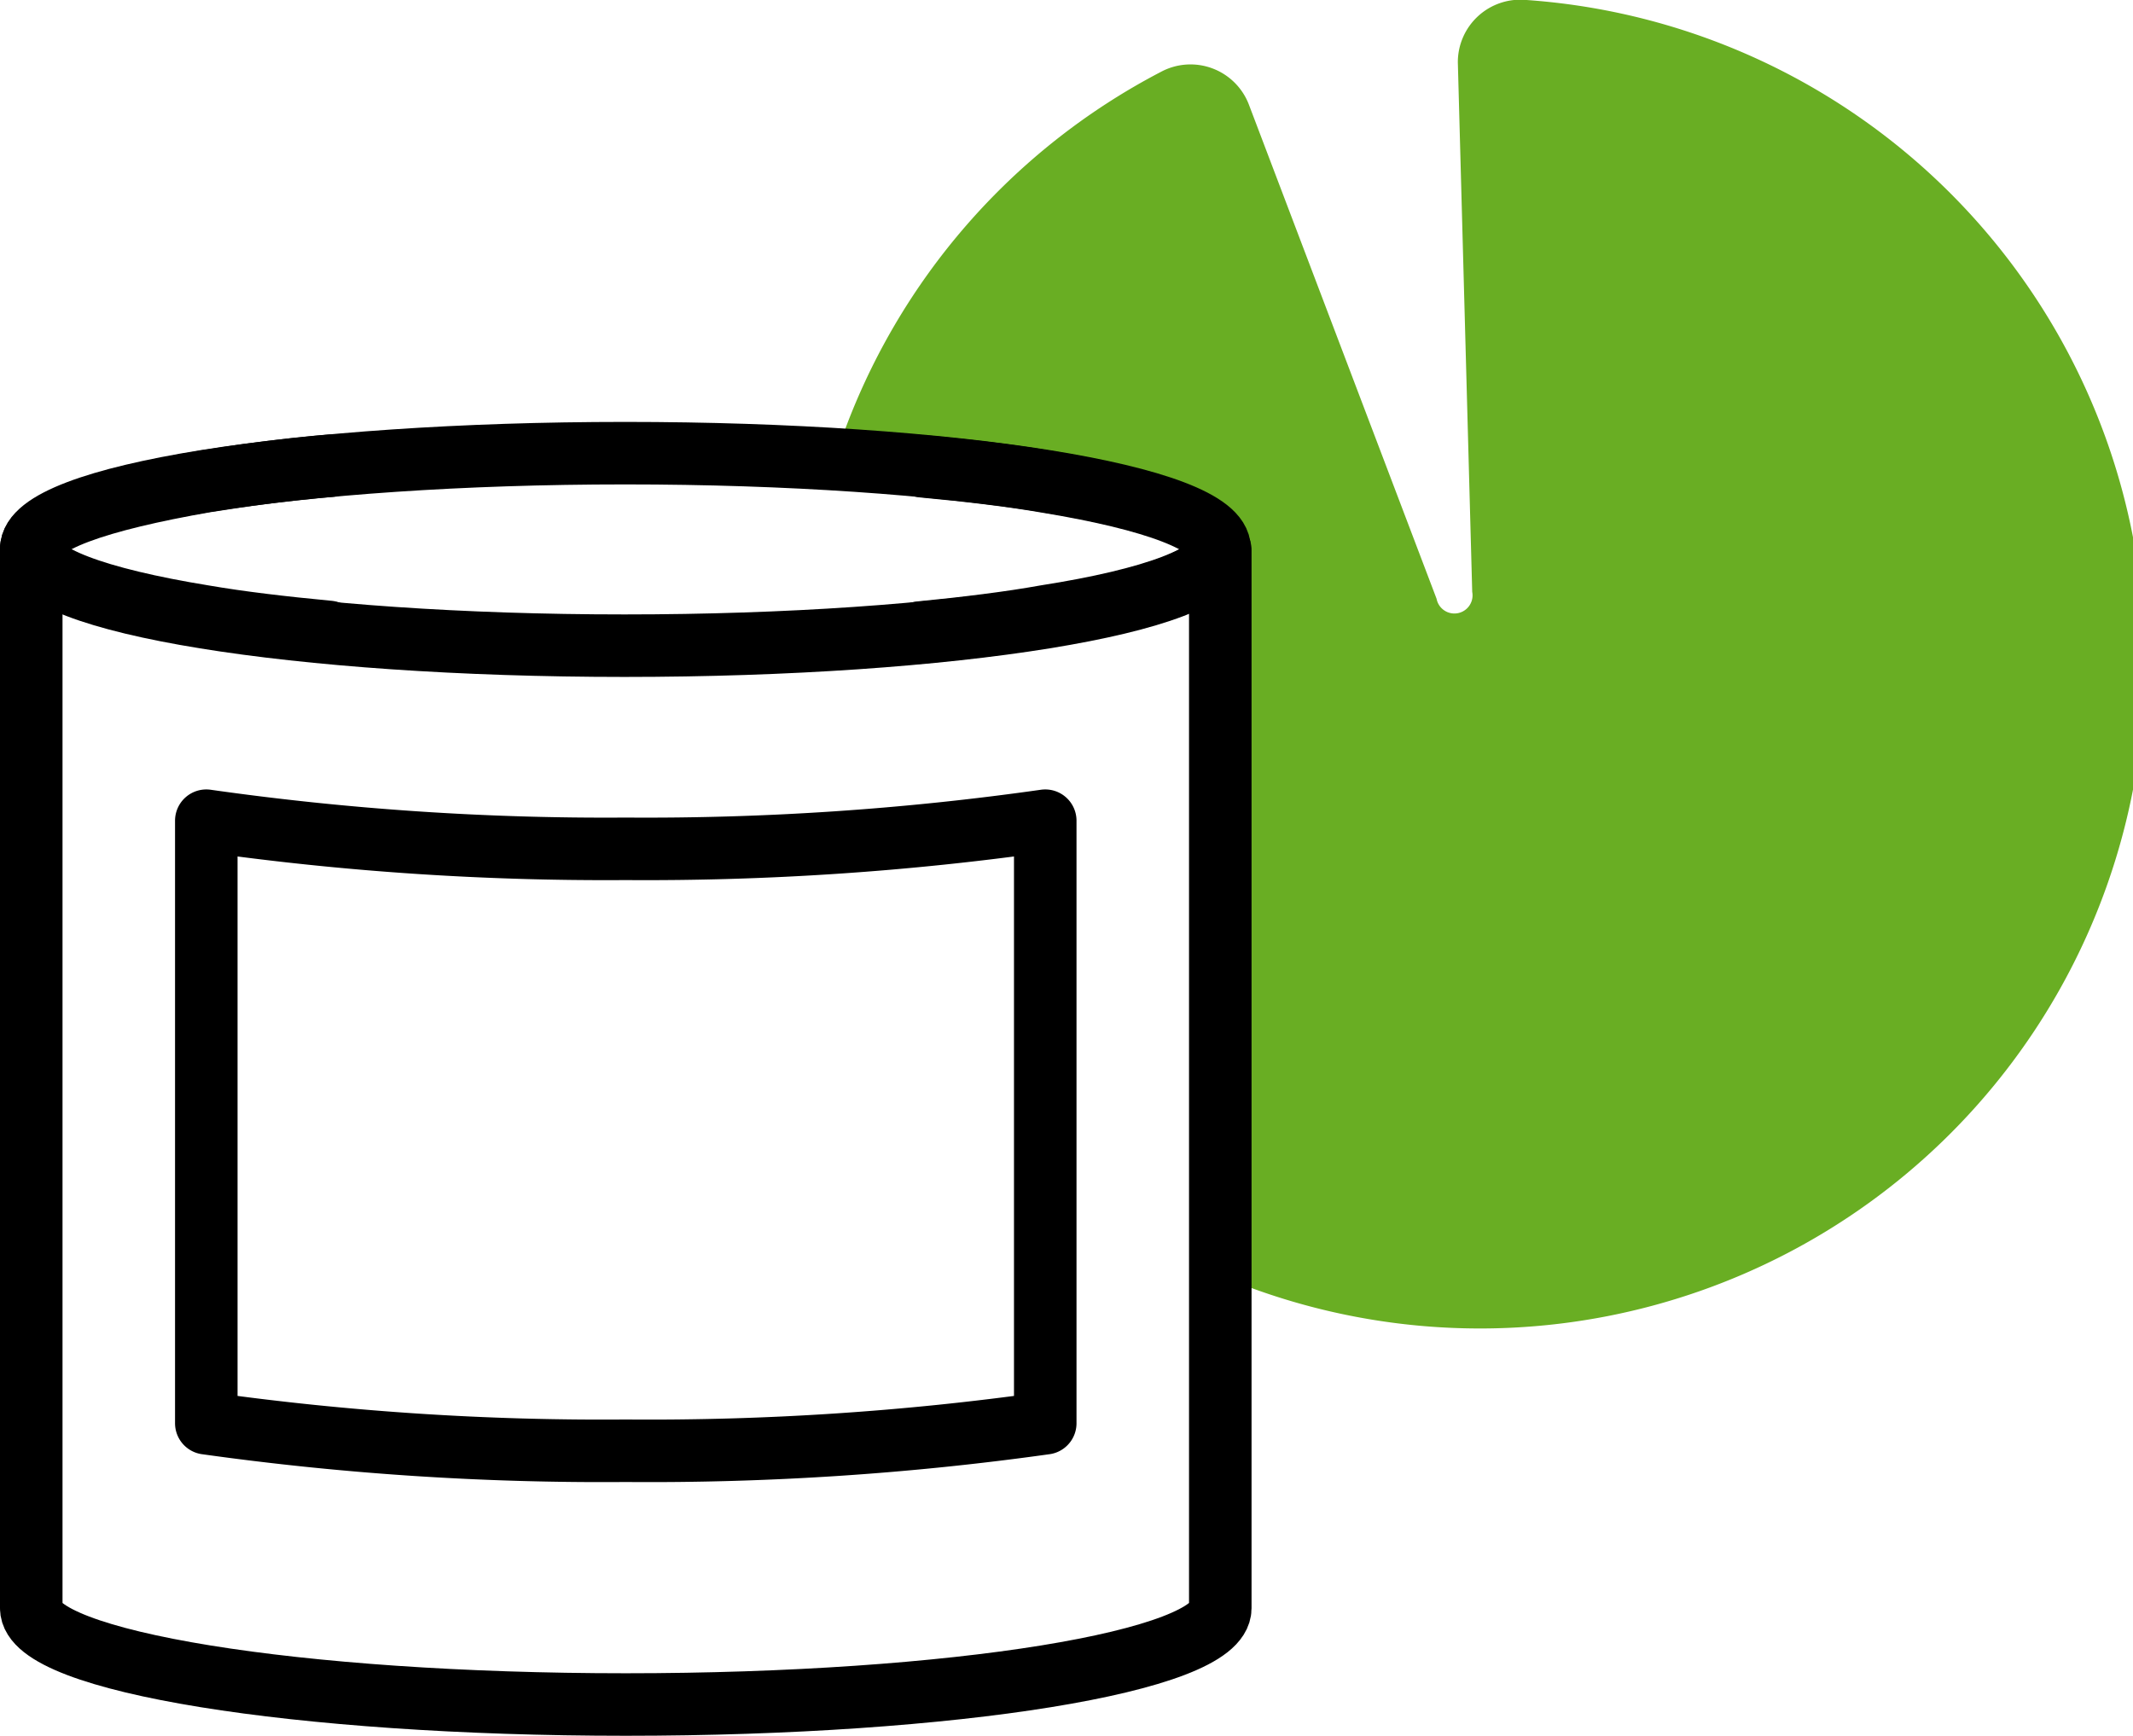
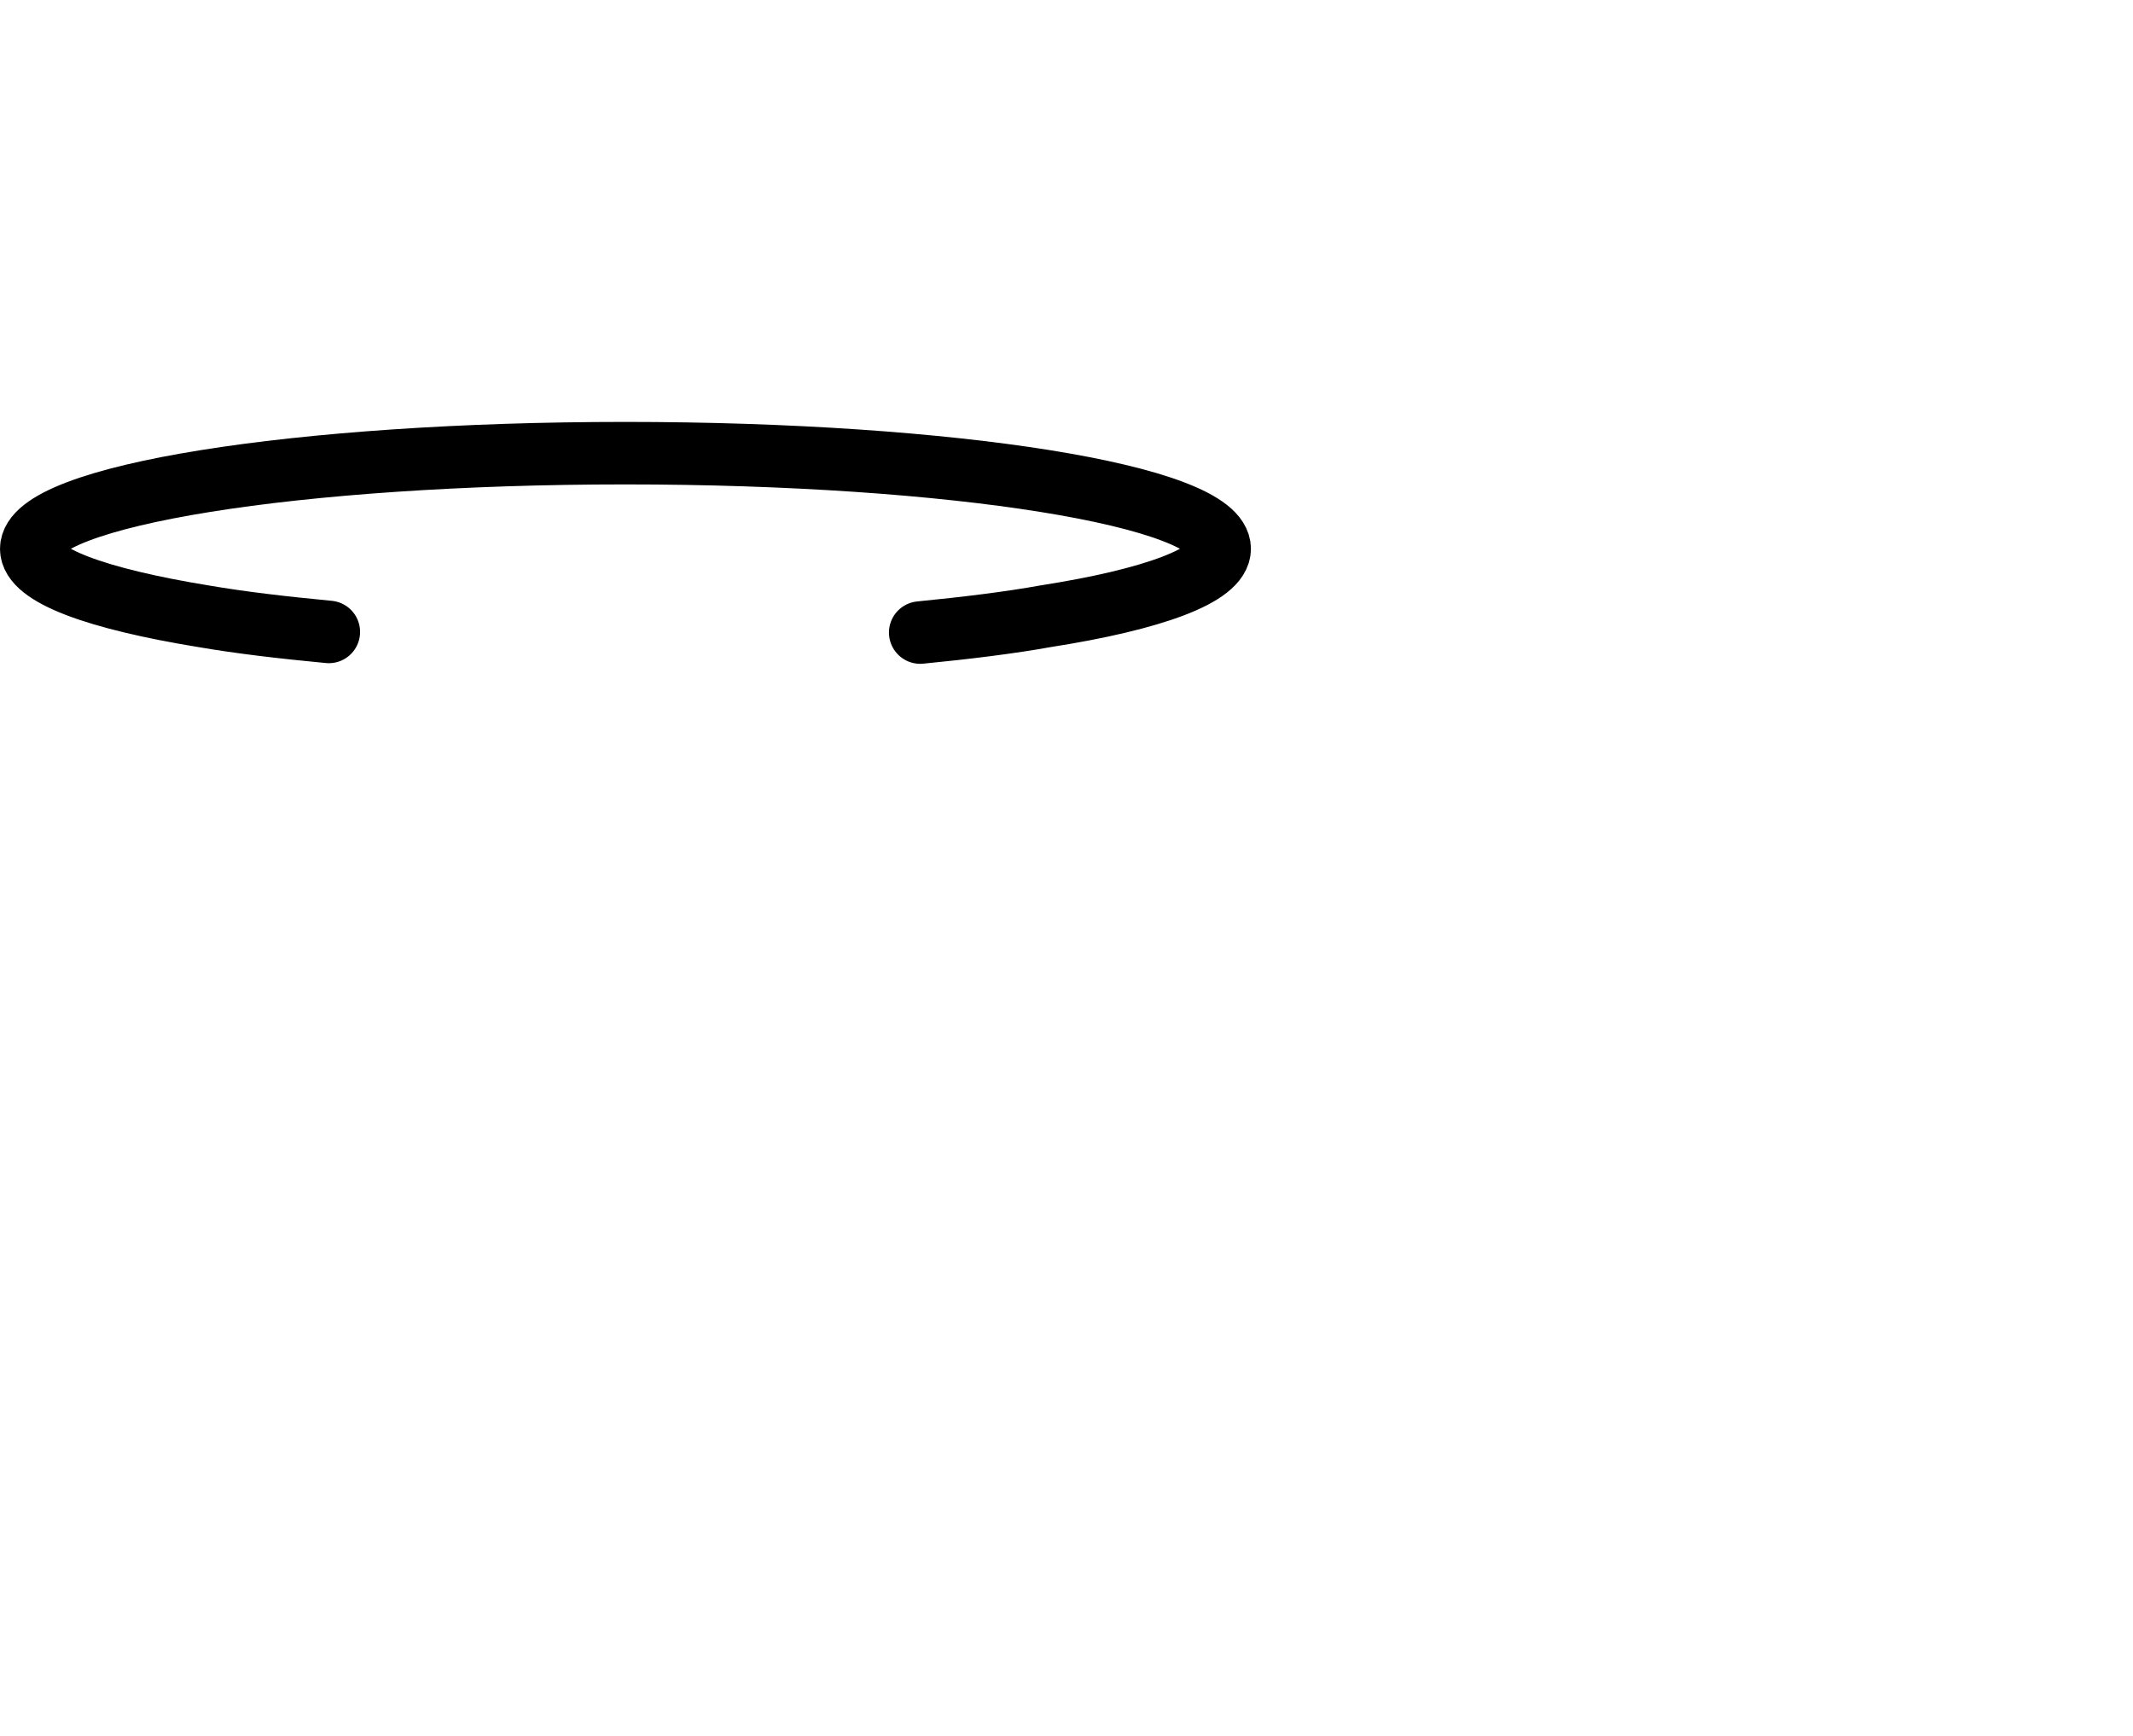
<svg xmlns="http://www.w3.org/2000/svg" viewBox="0 0 34.12 27.77">
  <defs>
    <style>.cls-1{fill:#69ae23;}.cls-2{fill:none;stroke:#000;stroke-linecap:round;stroke-linejoin:round;}</style>
  </defs>
  <title>paint</title>
  <g id="Слой_2" data-name="Слой 2">
    <g id="Слой_1-2" data-name="Слой 1">
-       <path class="cls-1" d="M24.42,0a1,1,0,0,0-1.1,1l.23,8.47a.29.29,0,0,1-.57.11l-3-7.9a1,1,0,0,0-1.41-.53,10.64,10.64,0,0,0-5.11,5.88c-.5,1.42,1.61.18,2.53.53,1.2.45,1.27-.17,3.08,1,.09.06.1,2.15.19,2.22,1.28,1-.85,9.25.43,9.7A10.64,10.64,0,1,0,24.42,0" />
-       <path class="cls-2" d="M.5,8.8V25.73c0,.85,4.26,1.54,9.51,1.54s9.51-.69,9.51-1.54V8.8" />
-       <path class="cls-2" d="M14.76,7.46c.75.07,1.43.15,2,.25,1.7.28,2.74.66,2.74,1.08,0,.85-4.26,1.54-9.51,1.54S.5,9.64.5,8.79C.5,8.36,1.57,8,3.29,7.7c.56-.09,1.28-.19,2-.25" />
-       <path class="cls-2" d="M3.3,13.13v9.64a45.53,45.53,0,0,0,6.71.44,45.53,45.53,0,0,0,6.71-.44V13.13a45.36,45.36,0,0,1-6.71.45A45.36,45.36,0,0,1,3.3,13.13Z" />
      <path class="cls-2" d="M5.26,10.11c-.74-.07-1.42-.15-2-.25C1.54,9.58.5,9.2.5,8.78.5,7.93,4.76,7.25,10,7.25s9.51.68,9.51,1.53c0,.42-1.06.81-2.79,1.08-.55.1-1.28.19-2,.26" />
    </g>
  </g>
</svg>